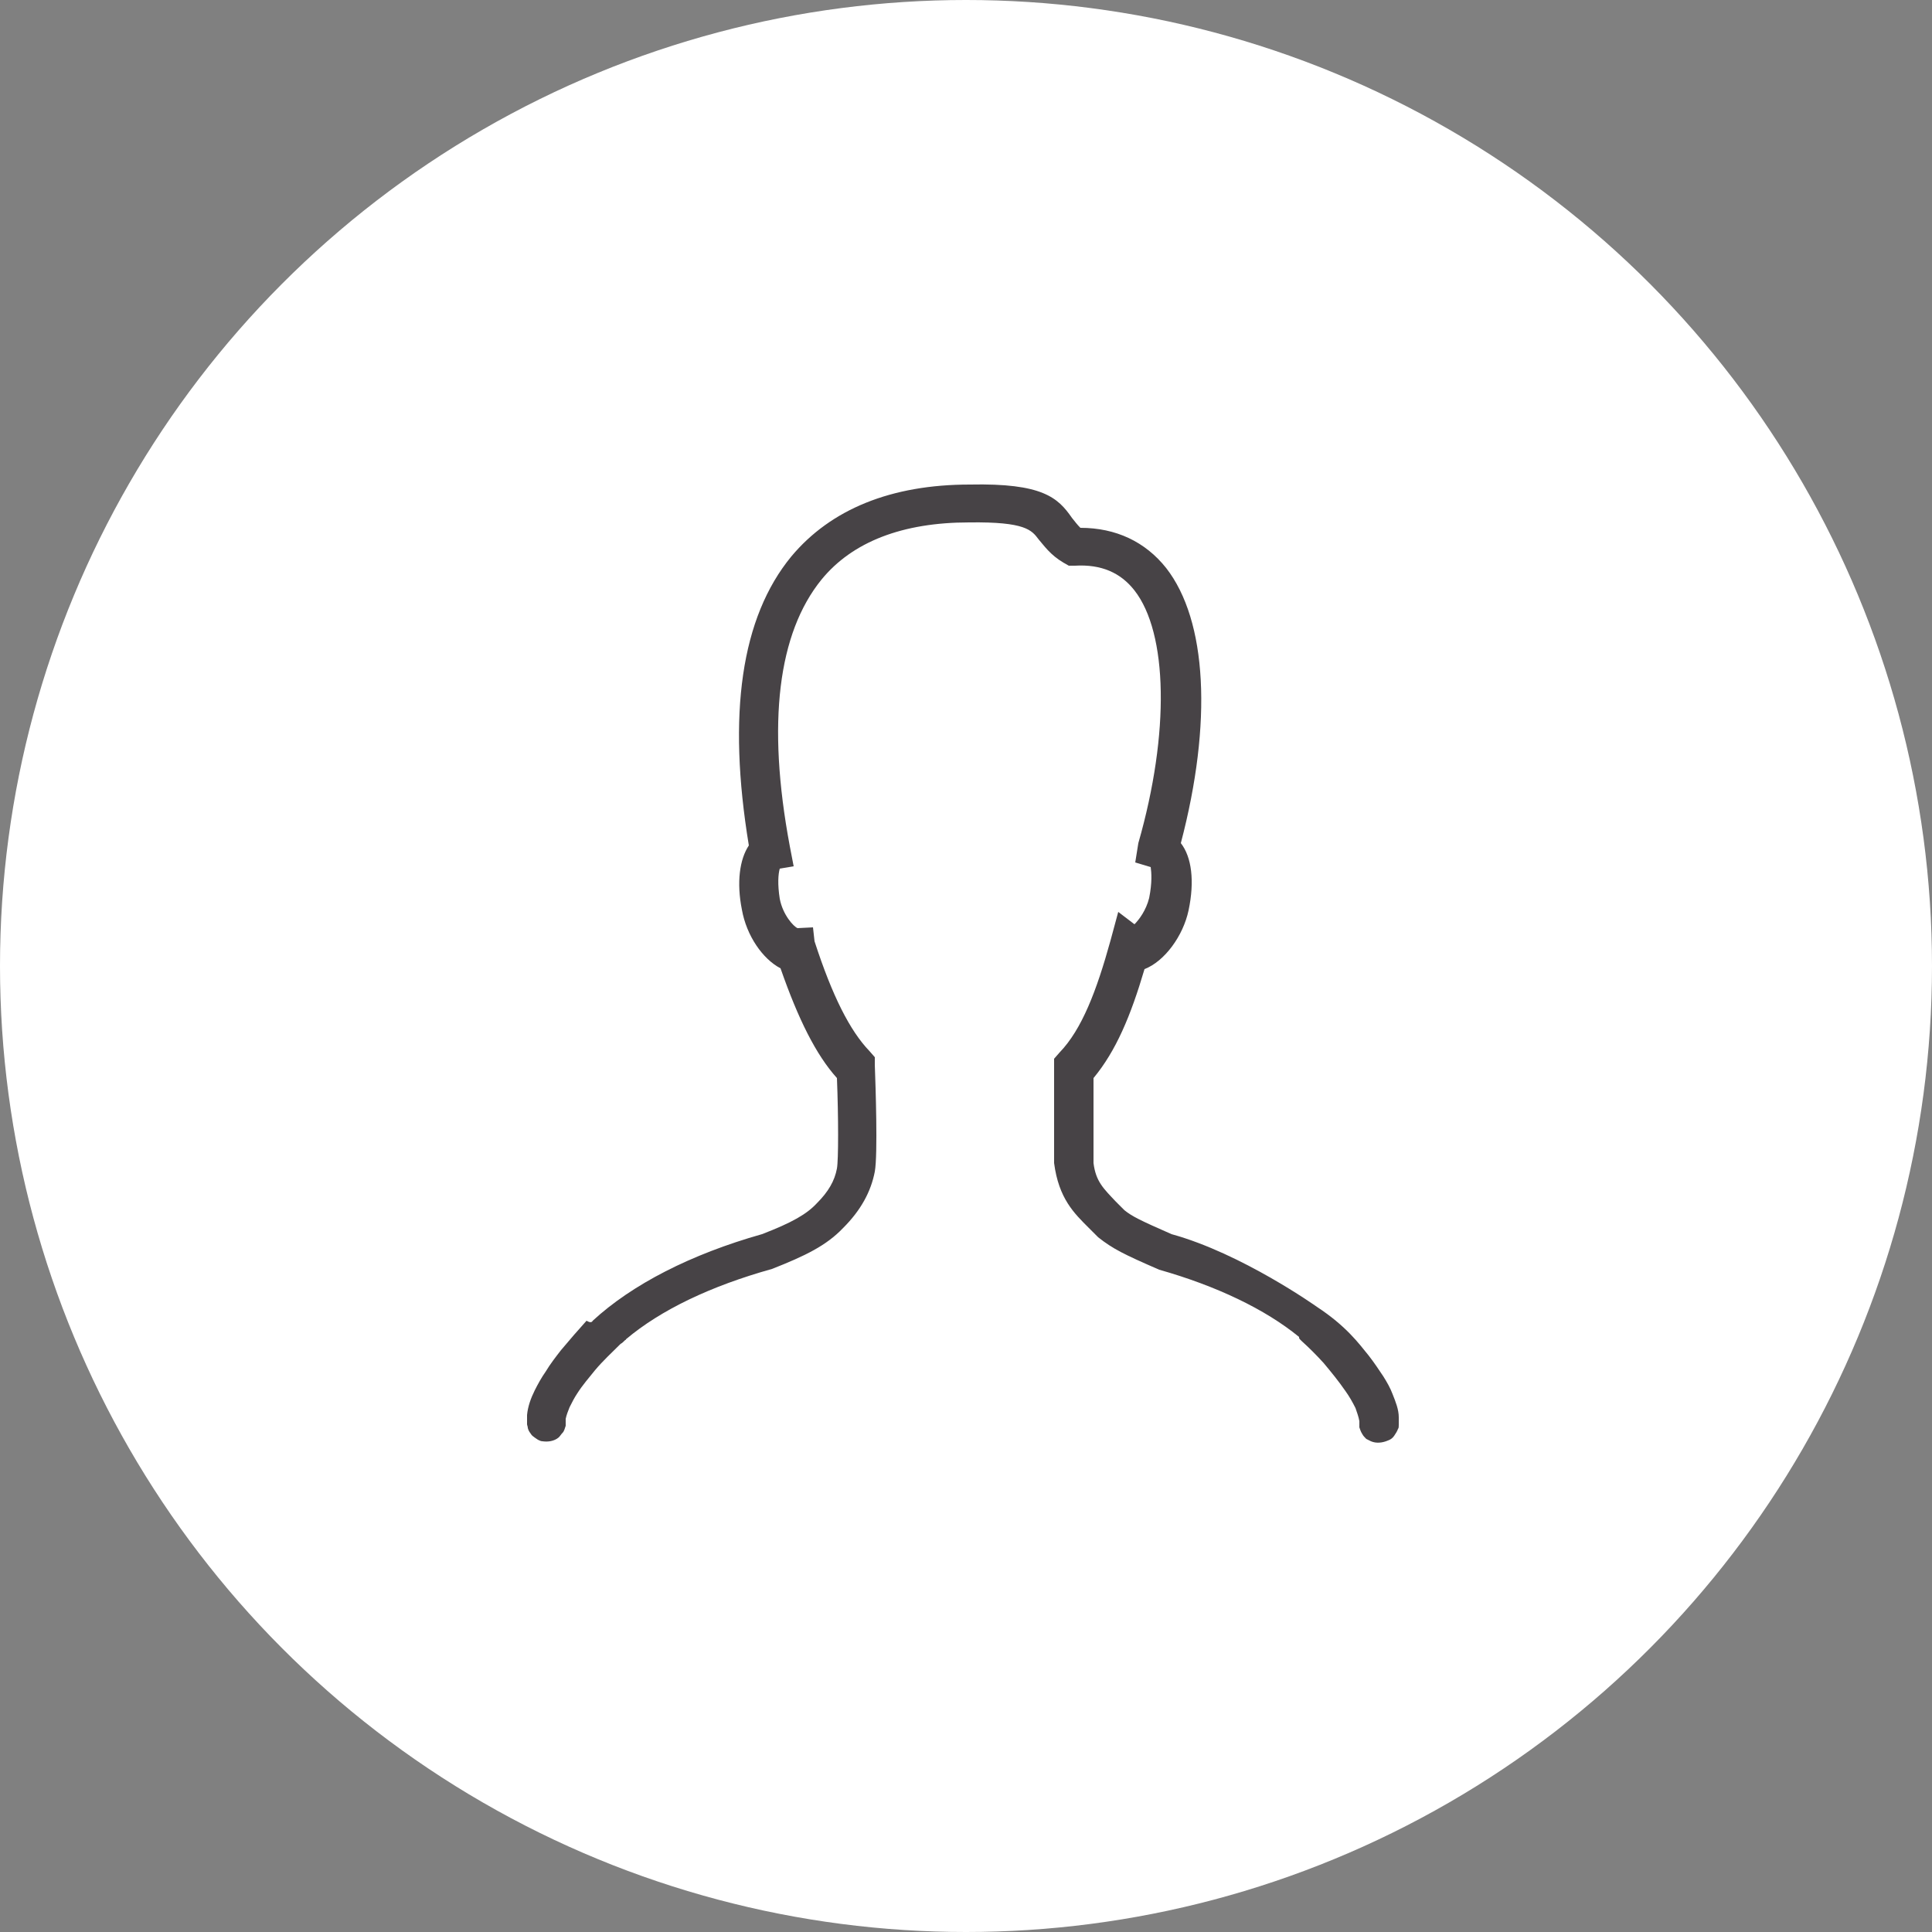
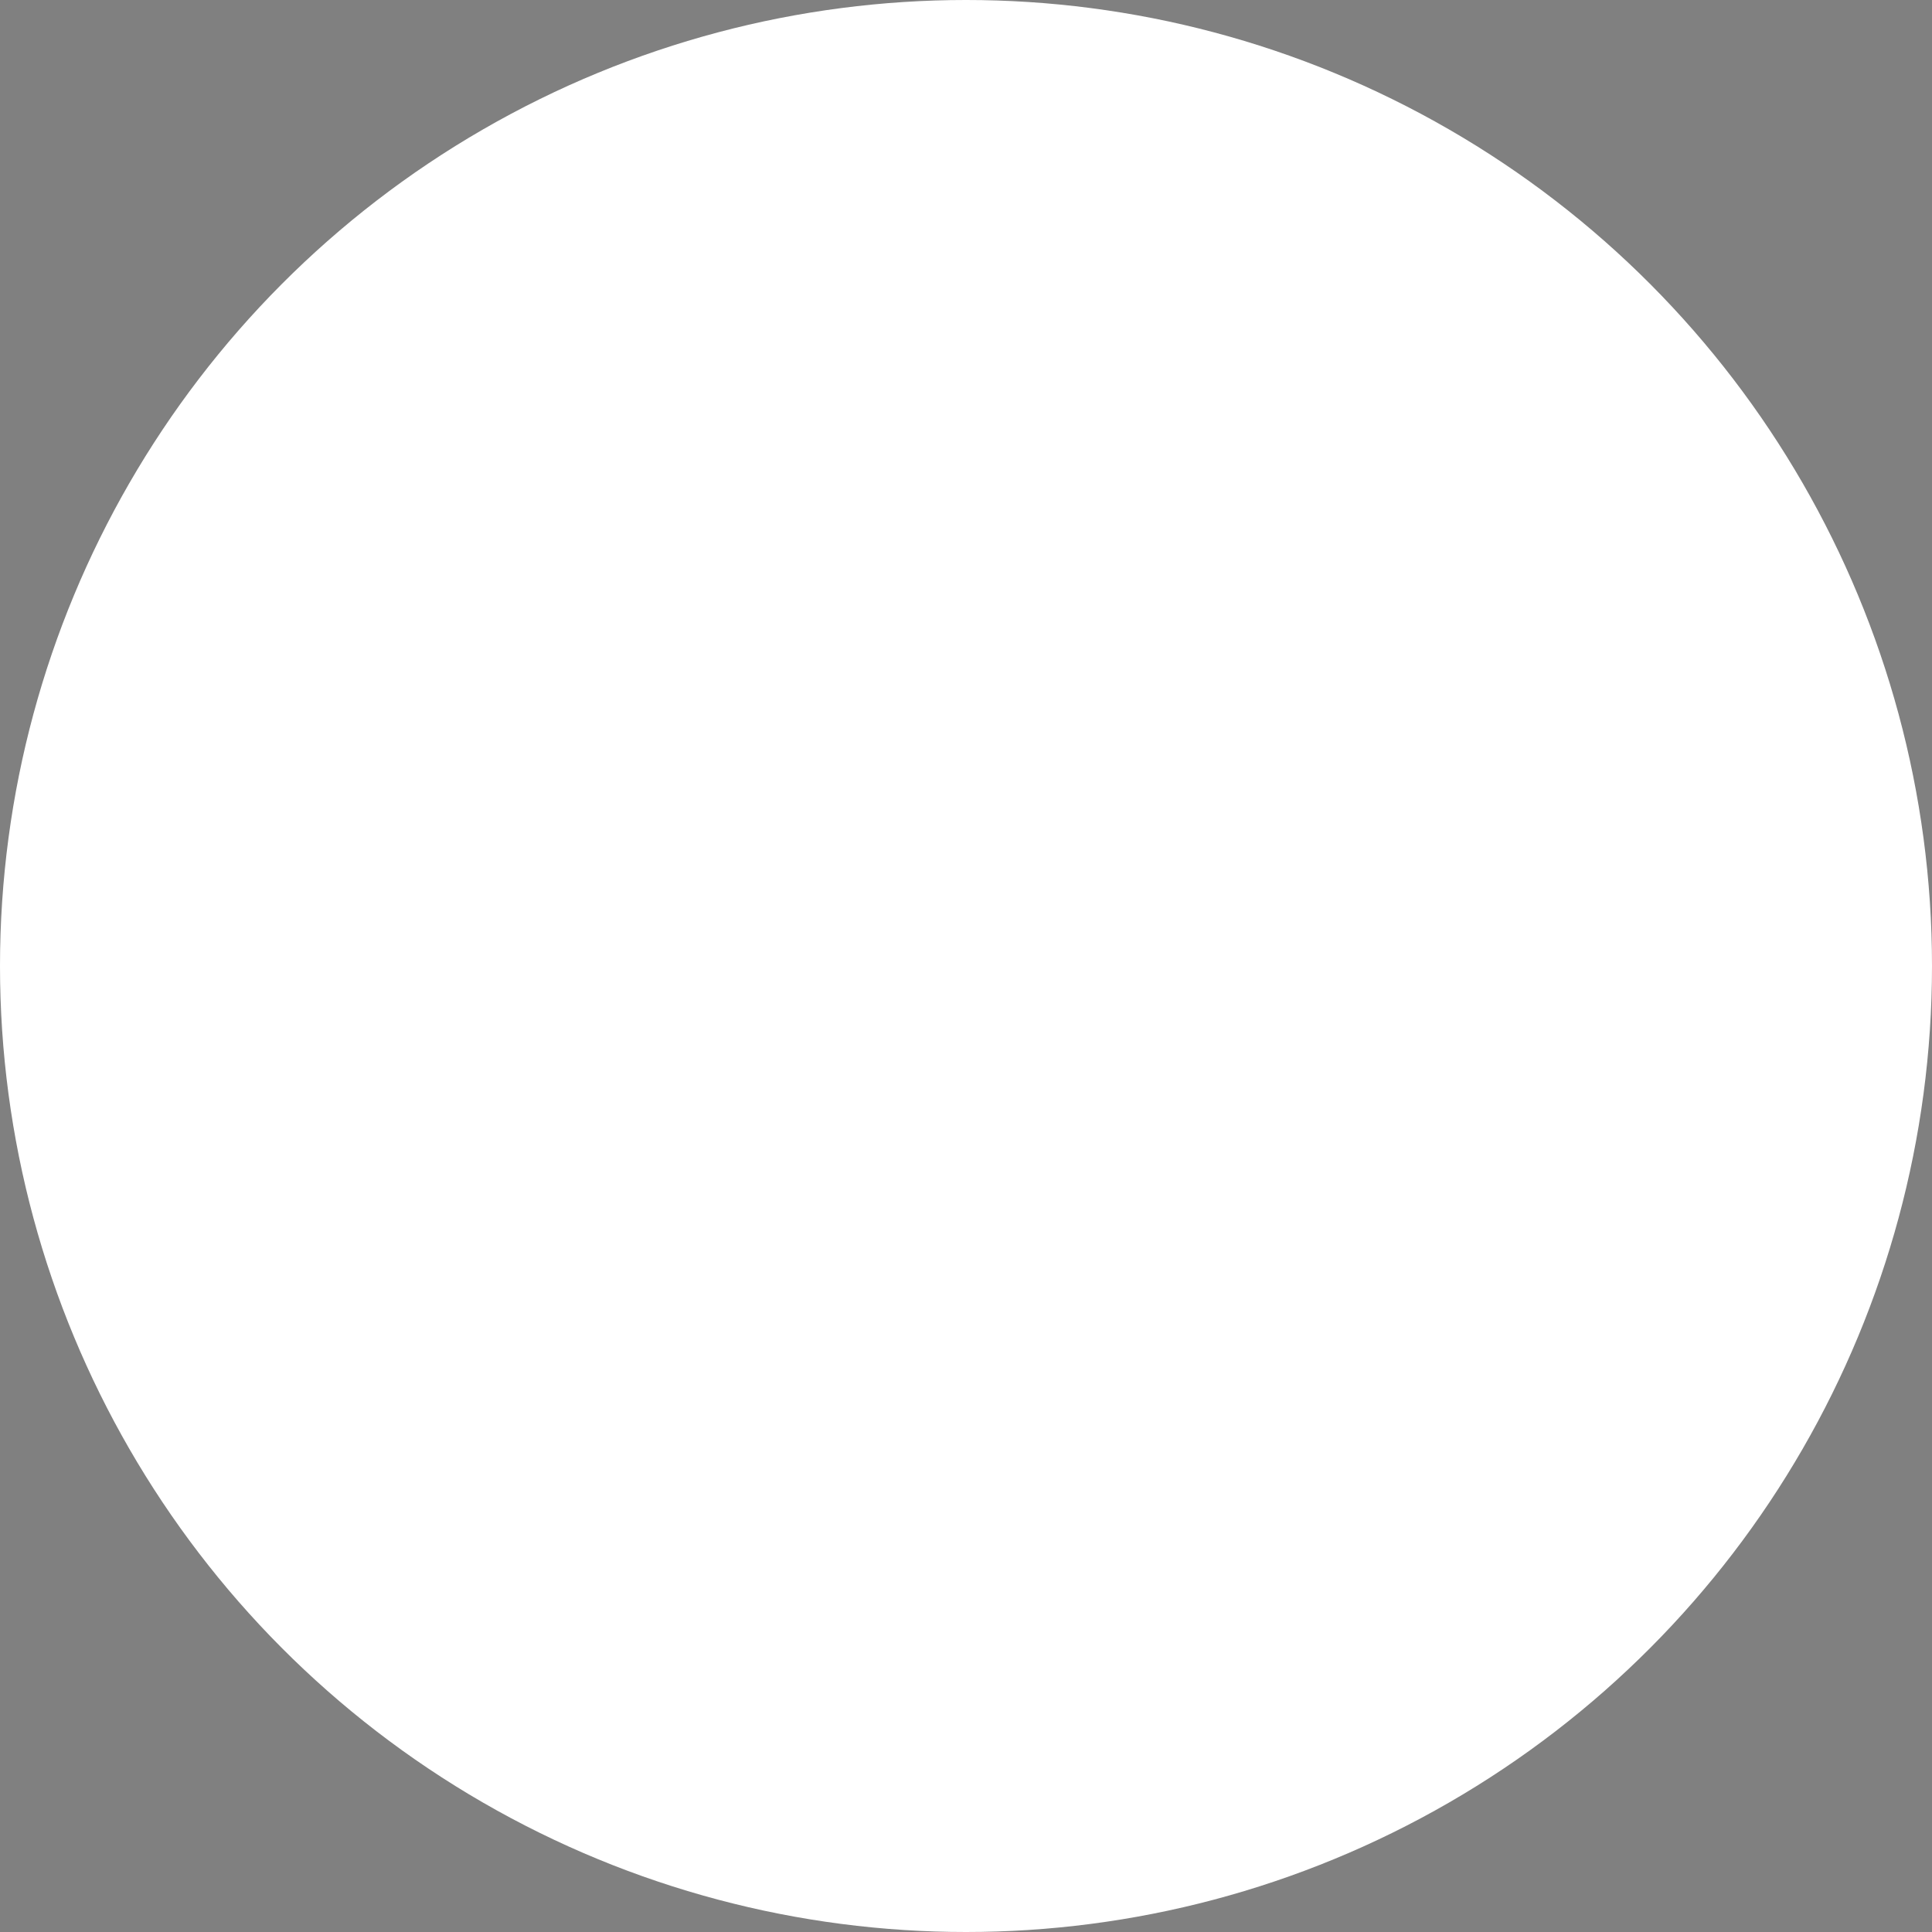
<svg xmlns="http://www.w3.org/2000/svg" version="1.1" id="Layer_1" x="0px" y="0px" viewBox="0 0 250 250" style="enable-background:new 0 0 250 250;" xml:space="preserve">
  <rect x="0" y="0" width="250" height="250" fill="#808080" stroke="none" />
  <style type="text/css">
	.st0{fill-rule:evenodd;clip-rule:evenodd;fill:#FFFFFF;}
	.st1{fill-rule:evenodd;clip-rule:evenodd;fill:#474346;}
</style>
  <g>
    <circle class="st0" cx="125" cy="125" r="125" />
-     <path class="st1" d="M76.7,170.9c5.1-4.7,12.7-8.6,21.9-11.2c3.9-1.5,5.8-2.6,7.1-4c1.5-1.5,2.3-2.9,2.6-4.5   c0.2-1.1,0.2-6.6,0-11.7c-2.7-3-5-7.6-7.3-14.2c-2.3-1.2-4.4-4.2-5-7.6c-0.7-3.5-0.3-6.5,0.9-8.3c-2.8-17-1-29.5,5.5-37.4   c5.1-6.1,12.9-9.3,23.1-9.3c9.4-0.2,11.4,1.7,13.2,4.3c0.4,0.5,0.7,0.9,1.1,1.3c4.6,0,8.4,1.8,11.1,5.2c5.3,6.8,6,20,1.9,35.6   c1.4,1.8,1.8,4.9,1,8.7c-0.7,3.3-3.1,6.6-5.7,7.6c-1.8,6.1-3.7,10.6-6.6,14.1v11c0.3,2.4,1.3,3.3,2.9,5l1.1,1.1   c1,0.8,2,1.3,6.1,3.1c9.1,2.5,18.8,9.4,18.8,9.4l0,0c3.8,2.5,5.4,4.7,6.7,6.3c0.7,0.9,1.3,1.8,1.9,2.7c0.5,0.8,0.9,1.5,1.2,2.3   c0.4,1,0.8,2,0.8,3c0,0.3,0,0.7,0,1c0,0.2,0,0.4-0.1,0.5c-0.1,0.3-0.3,0.6-0.5,0.9s-0.5,0.5-0.8,0.6c-0.7,0.3-1.5,0.4-2.2,0.1   c-0.2-0.1-0.4-0.2-0.6-0.3c-0.2-0.2-0.4-0.4-0.5-0.6c-0.2-0.3-0.3-0.6-0.4-0.9c0-0.1,0-0.2,0-0.3c0-0.2,0-0.3,0-0.5   c-0.1-0.6-0.3-1.1-0.5-1.7c-0.4-0.8-0.8-1.5-1.3-2.2c-0.9-1.3-1.8-2.4-2.8-3.6c-0.9-1-1.9-2-2.9-2.9l-0.1-0.1   c-0.1-0.1-0.2-0.2-0.2-0.3c0,0,0,0,0-0.1c-4.4-3.6-10.7-6.6-18.1-8.7c-4.6-2-6-2.7-7.9-4.2l-1.2-1.2c-1.9-1.9-3.9-3.8-4.5-8.4   v-13.5l0.7-0.8c2.9-3,4.8-8,6.6-14.5l1-3.7l2.1,1.6c0.6-0.6,1.5-1.8,1.9-3.4c0.4-2,0.3-3.3,0.2-4l-2-0.6l0.4-2.5   c4.1-14.3,3.8-27.2-0.5-32.7c-1.8-2.3-4.3-3.4-7.7-3.2l-0.8,0l-0.7-0.4c-1.7-1-2.5-2.2-3.2-3c-0.9-1.2-1.7-2.3-9-2.2   c-8.6,0-15.1,2.5-19.1,7.4c-5.6,6.9-7.1,18.5-4.1,34.5l0.5,2.6l-1.8,0.3c-0.2,0.7-0.3,2,0,3.9c0.4,2.1,1.8,3.6,2.3,3.8l2-0.1   l0.2,1.8c2.3,7.1,4.6,11.6,7.1,14.2l0.7,0.8l0,1c0.1,2.7,0.4,11.6,0,13.8c-0.5,2.6-1.8,5-4.1,7.3c-2.2,2.3-4.9,3.6-9.2,5.3   c-7.9,2.2-14.4,5.3-18.9,9.1c0,0,0,0.1-0.1,0.1c-0.2,0.2-0.4,0.4-0.6,0.5c-1.1,1.1-2.3,2.2-3.3,3.4c-0.8,1-1.6,1.9-2.3,3   c-0.4,0.6-0.7,1.2-1,1.8c-0.2,0.5-0.4,1-0.5,1.5c0,0.2,0,0.3,0,0.5v0.1c0,0.1,0,0.2,0,0.3c-0.1,0.3-0.2,0.7-0.4,0.9   c-0.2,0.2-0.3,0.4-0.5,0.6c-0.6,0.5-1.4,0.6-2.1,0.5c-0.2,0-0.4-0.1-0.6-0.2c-0.3-0.2-0.6-0.4-0.8-0.6c-0.2-0.3-0.4-0.5-0.5-0.9   c0-0.2-0.1-0.4-0.1-0.5c0-0.2,0-0.5,0-0.7c0-0.2,0-0.4,0-0.5c0.1-1.1,0.5-2.2,1-3.2c0.4-0.8,0.9-1.7,1.4-2.4c0.6-1,1.3-1.9,2-2.8   c1-1.2,2.3-2.7,3.3-3.8C76.4,171.2,76.6,171.1,76.7,170.9L76.7,170.9z" />
  </g>
</svg>